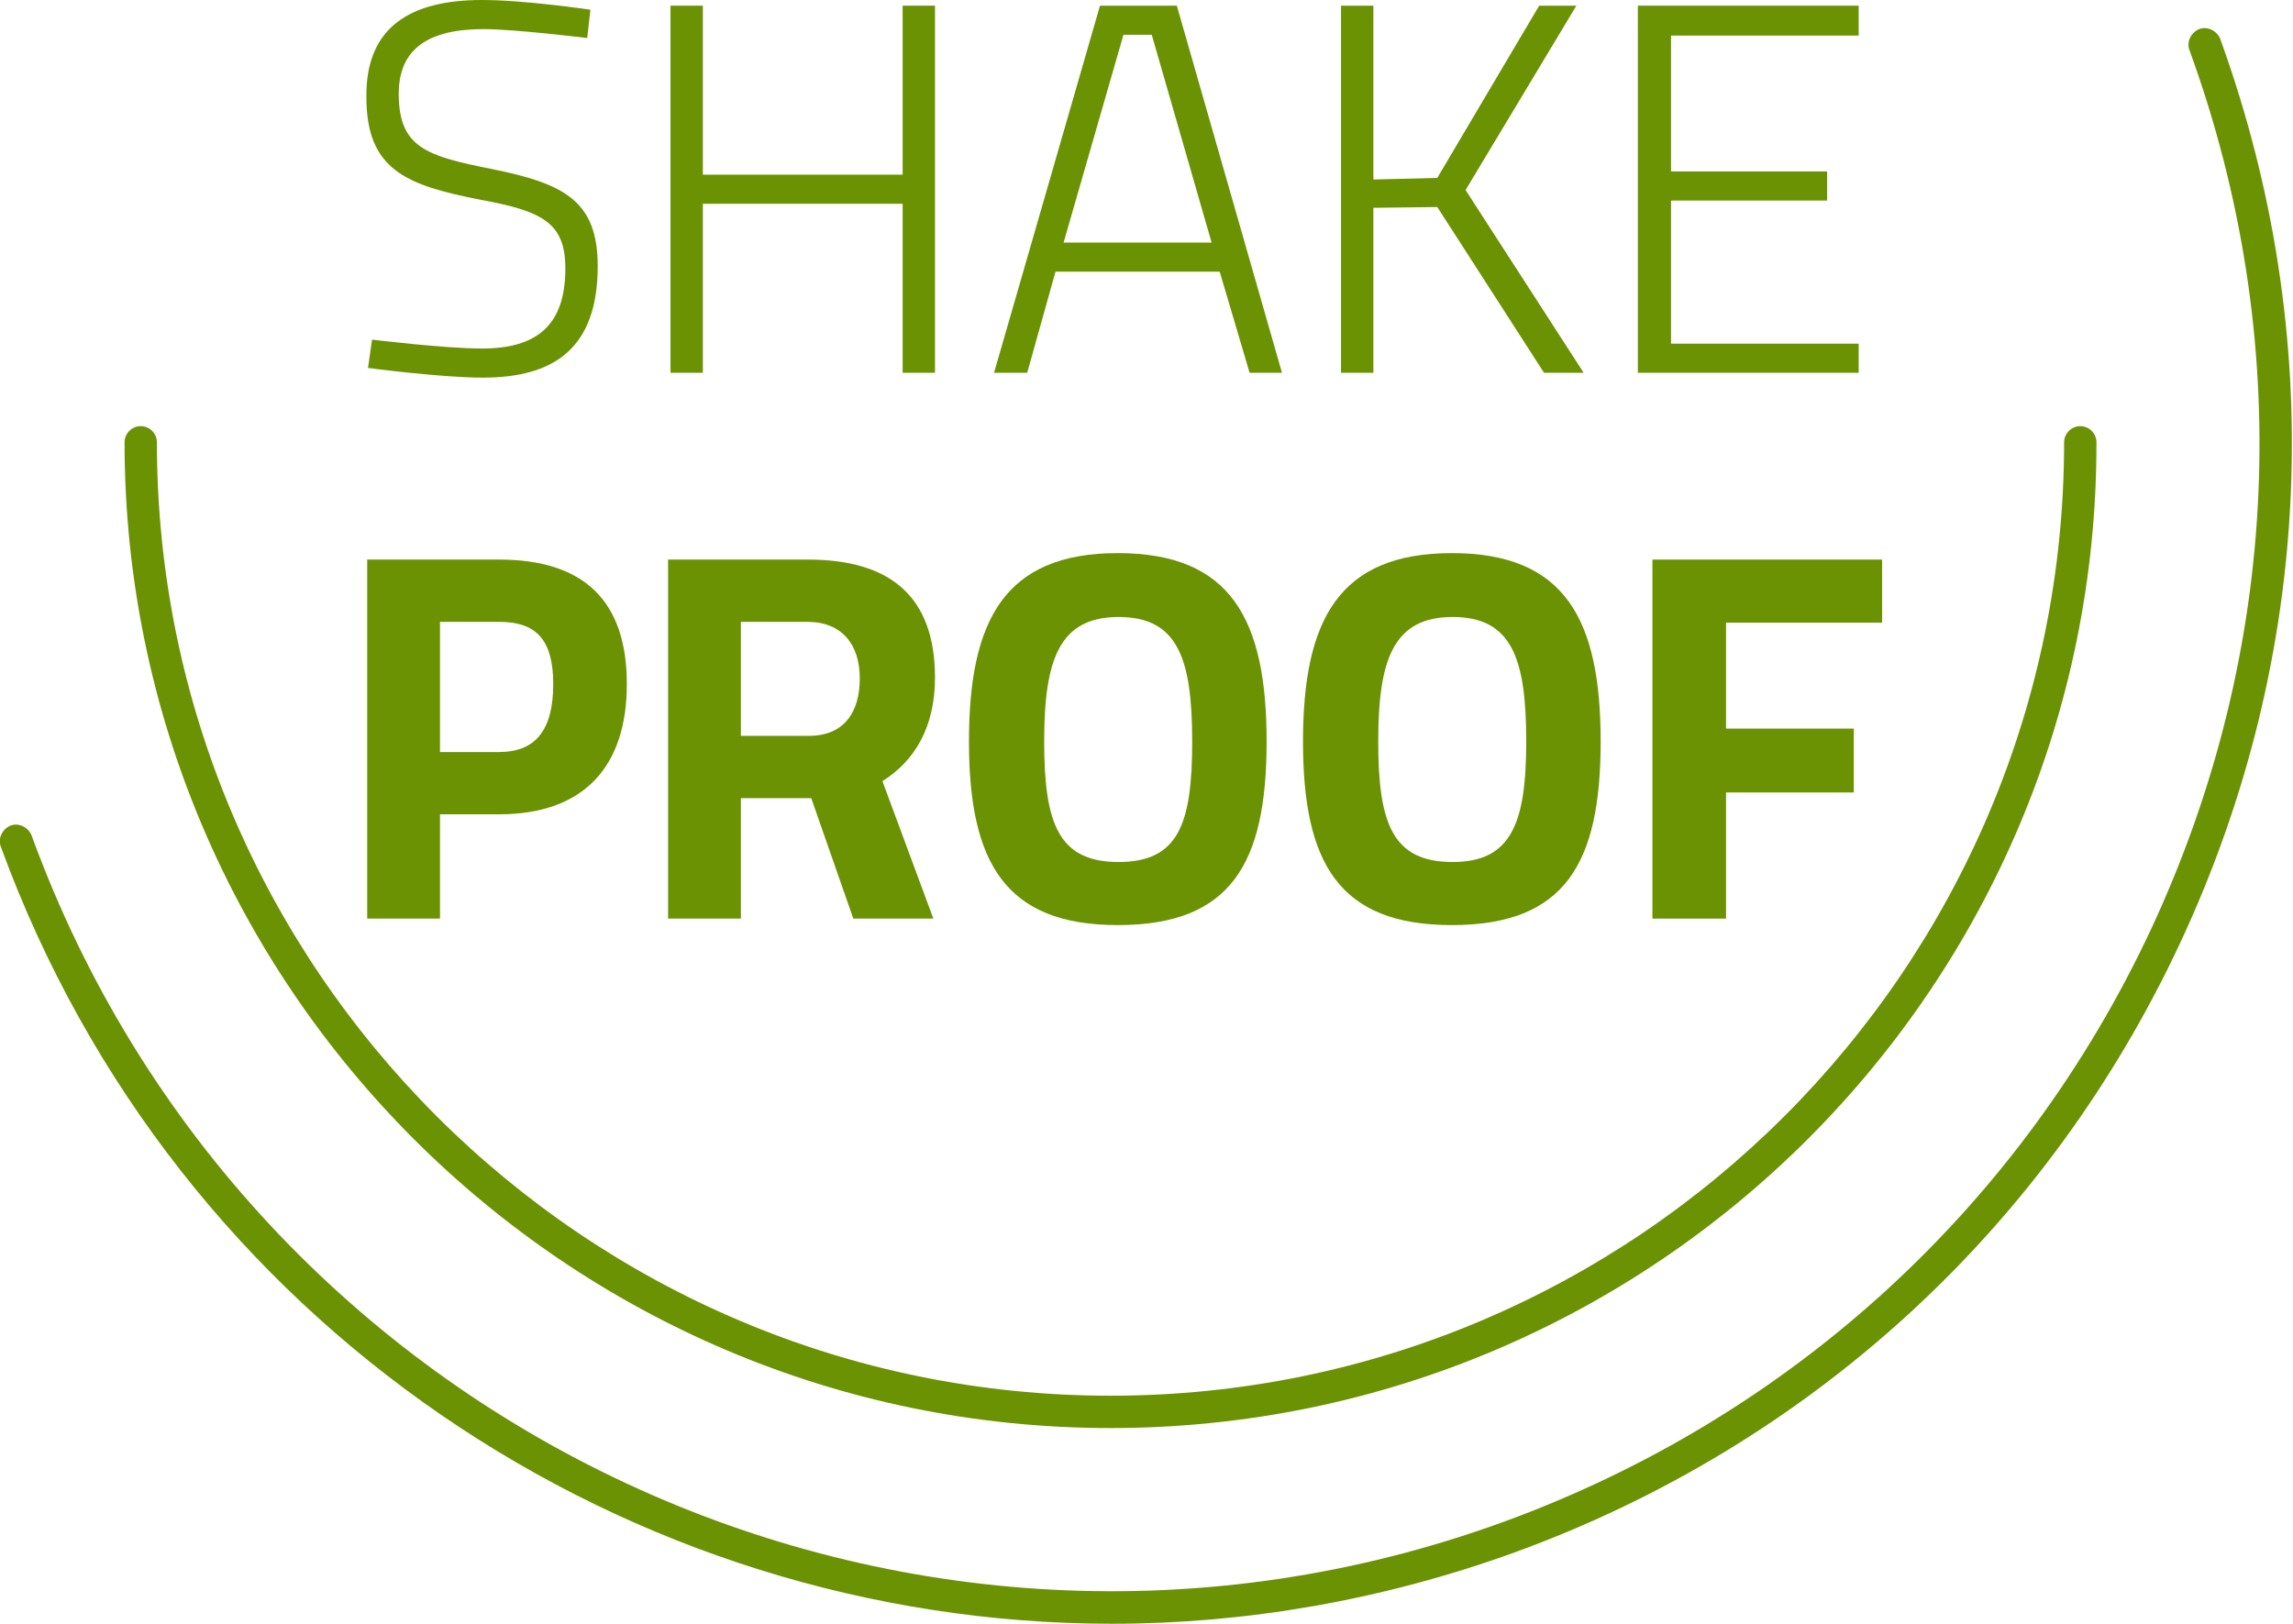
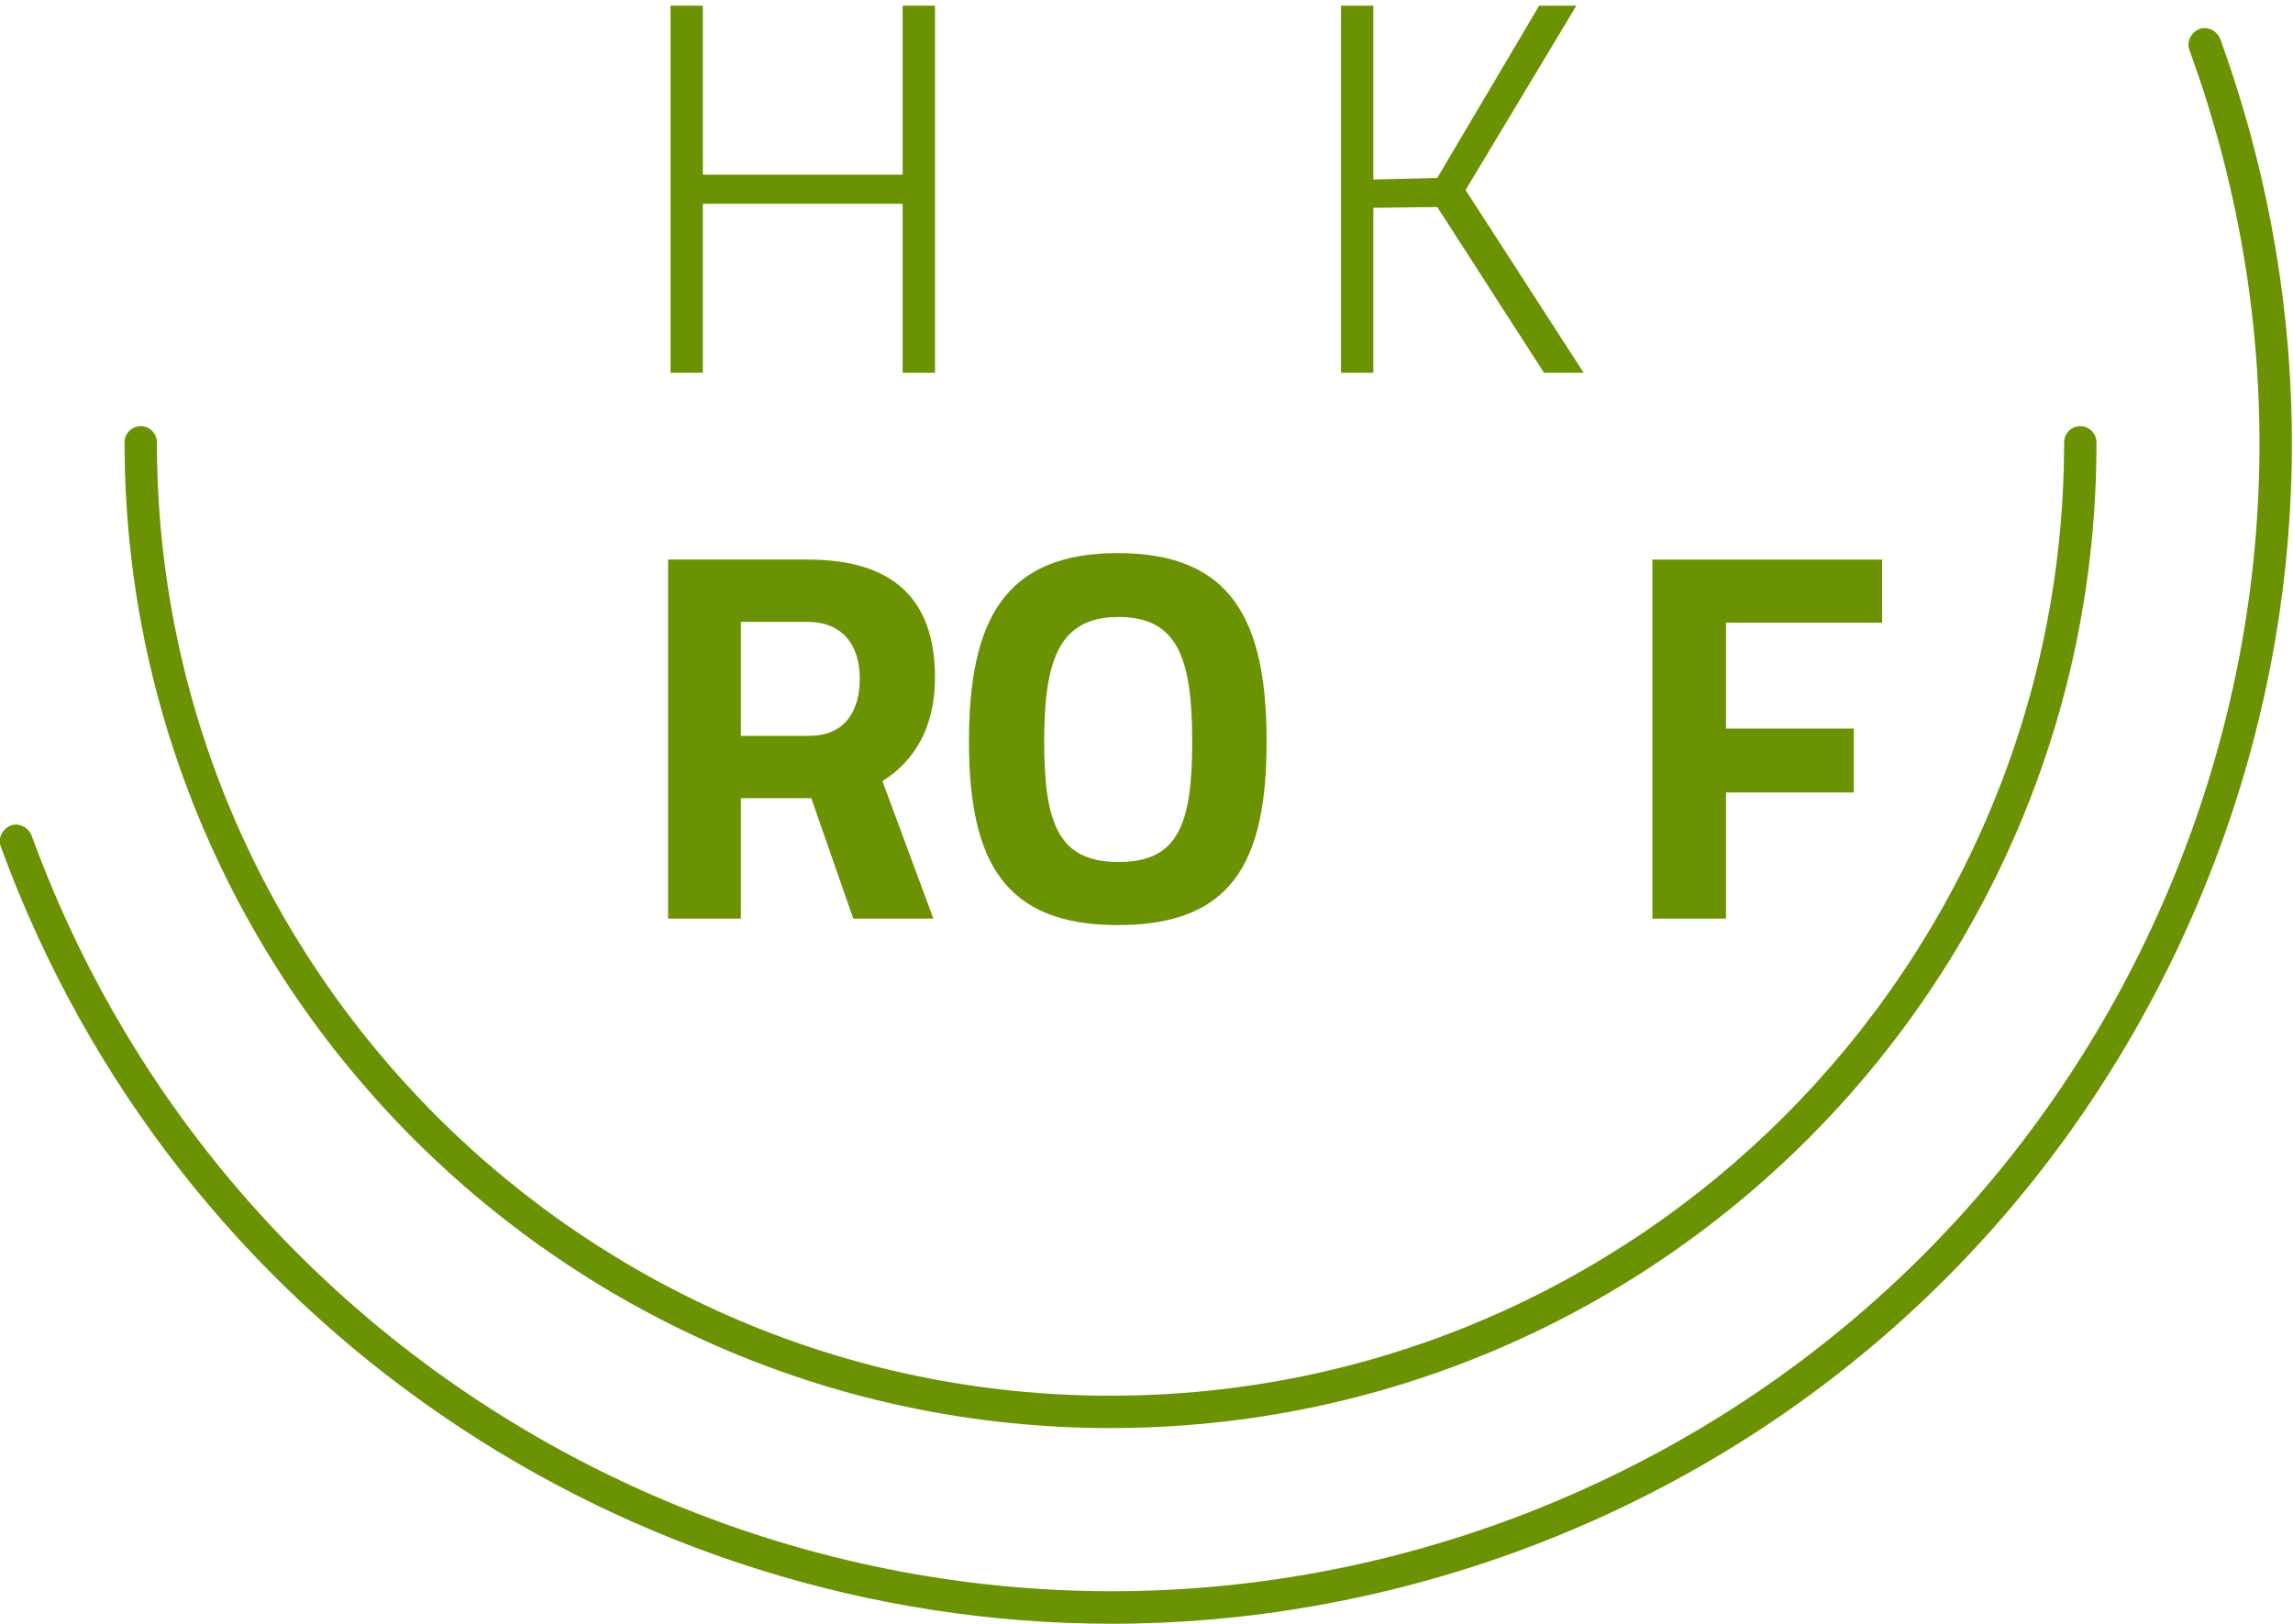
<svg xmlns="http://www.w3.org/2000/svg" version="1.1" id="Ebene_1" x="0px" y="0px" viewBox="0 0 283.5 200.8" style="enable-background:new 0 0 283.5 200.8;" xml:space="preserve" width="283.5" height="200.8">
  <style type="text/css">
	.st0{fill:#6A9202;}
</style>
-   <path class="st0" d="M72.6,4.7c0,0-9-1.1-12.8-1.1c-6.8,0-10.5,2.4-10.5,8c0,6.7,3.5,7.7,11.5,9.3c8.9,1.8,13.1,3.9,13.1,12  c0,10.1-5.3,13.8-14.2,13.8c-5.2,0-14.2-1.2-14.2-1.2L46,42c0,0,9,1.1,13.6,1.1c6.8,0,10.3-2.9,10.3-9.9c0-5.7-2.9-7.1-10.5-8.5  c-9.2-1.8-14.1-3.7-14.1-12.7C45.2,3.3,50.8,0,59.6,0C64.9,0,73,1.2,73,1.2L72.6,4.7z" />
  <polygon class="st0" points="111.6,25.2 86.9,25.2 86.9,46.1 82.9,46.1 82.9,0.7 86.9,0.7 86.9,21.6 111.6,21.6 111.6,0.7   115.6,0.7 115.6,46.1 111.6,46.1 " />
-   <path class="st0" d="M136,0.7h9.5l13,45.4h-4l-3.7-12.5h-20.3L127,46.1h-4.1L136,0.7z M131.5,30h18.3l-7.4-25.7h-3.5L131.5,30z" />
  <polygon class="st0" points="177.7,25.6 169.8,25.7 169.8,46.1 165.8,46.1 165.8,0.7 169.8,0.7 169.8,22.2 177.7,22 190.3,0.7   194.9,0.7 181.2,23.5 195.8,46.1 190.9,46.1 " />
-   <polygon class="st0" points="202.5,0.7 229.8,0.7 229.8,4.4 206.6,4.4 206.6,21.2 225.9,21.2 225.9,24.8 206.6,24.8 206.6,42.5   229.8,42.5 229.8,46.1 202.5,46.1 " />
-   <path class="st0" d="M54.4,100.7v12.9h-9V69.2h16.3c10.5,0,15.8,5.1,15.8,15.4c0,10.3-5.4,16.1-15.8,16.1L54.4,100.7L54.4,100.7z   M61.7,93c4.5,0,6.7-2.7,6.7-8.4c0-5.6-2.2-7.7-6.7-7.7h-7.3V93C54.4,93,61.7,93,61.7,93z" />
  <path class="st0" d="M91.6,98.7v14.9h-9V69.2h17.3c10.1,0,15.7,4.5,15.7,14.6c0,6.1-2.5,10.3-6.5,12.8l6.3,17h-9.9l-5.2-14.9H91.6z   M99.8,76.9h-8.2V91h8.4c4.5,0,6.3-3.1,6.3-7.1C106.3,79.7,104.1,76.9,99.8,76.9" />
  <path class="st0" d="M119.8,91.7c0-15,4.4-23.3,18.4-23.3c14,0,18.4,8.2,18.4,23.3s-4.4,22.7-18.4,22.7  C124.3,114.4,119.8,106.7,119.8,91.7 M147.4,91.7c0-10.3-1.8-15.4-9.1-15.4s-9.2,5.2-9.2,15.4s1.8,14.9,9.2,14.9  S147.4,101.9,147.4,91.7" />
-   <path class="st0" d="M161.1,91.7c0-15,4.4-23.3,18.4-23.3c14,0,18.4,8.2,18.4,23.3s-4.4,22.7-18.4,22.7  C165.5,114.4,161.1,106.7,161.1,91.7 M188.7,91.7c0-10.3-1.8-15.4-9.1-15.4c-7.3,0-9.2,5.2-9.2,15.4s1.8,14.9,9.2,14.9  C186.8,106.6,188.7,101.9,188.7,91.7" />
  <polygon class="st0" points="204.3,69.2 232.7,69.2 232.7,77 213.4,77 213.4,90.1 229.2,90.1 229.2,98 213.4,98 213.4,113.6   204.3,113.6 " />
  <path class="st0" d="M137.3,176.6c-67.2,0-121.9-54.7-121.9-121.9c0-1.1,0.9-2,2-2s2,0.9,2,2c0,65,52.9,117.9,117.9,117.9  c65,0,117.9-52.9,117.9-117.9c0-1.1,0.9-2,2-2c1.1,0,2,0.9,2,2C259.3,121.9,204.6,176.6,137.3,176.6" />
  <path class="st0" d="M137.5,200.8c-59.7,0-115.8-36.9-137.4-96.1c-0.4-1,0.2-2.2,1.2-2.6c1-0.4,2.2,0.2,2.6,1.2  c26.8,73.6,108.4,111.7,182,84.9c35.6-13,64.1-39.1,80.1-73.4c16-34.4,17.7-72.9,4.7-108.6c-0.4-1,0.2-2.2,1.2-2.6  c1-0.4,2.2,0.2,2.6,1.2c13.3,36.7,11.6,76.3-4.9,111.7c-16.5,35.4-45.8,62.2-82.4,75.5C170.9,197.9,154,200.8,137.5,200.8" />
</svg>